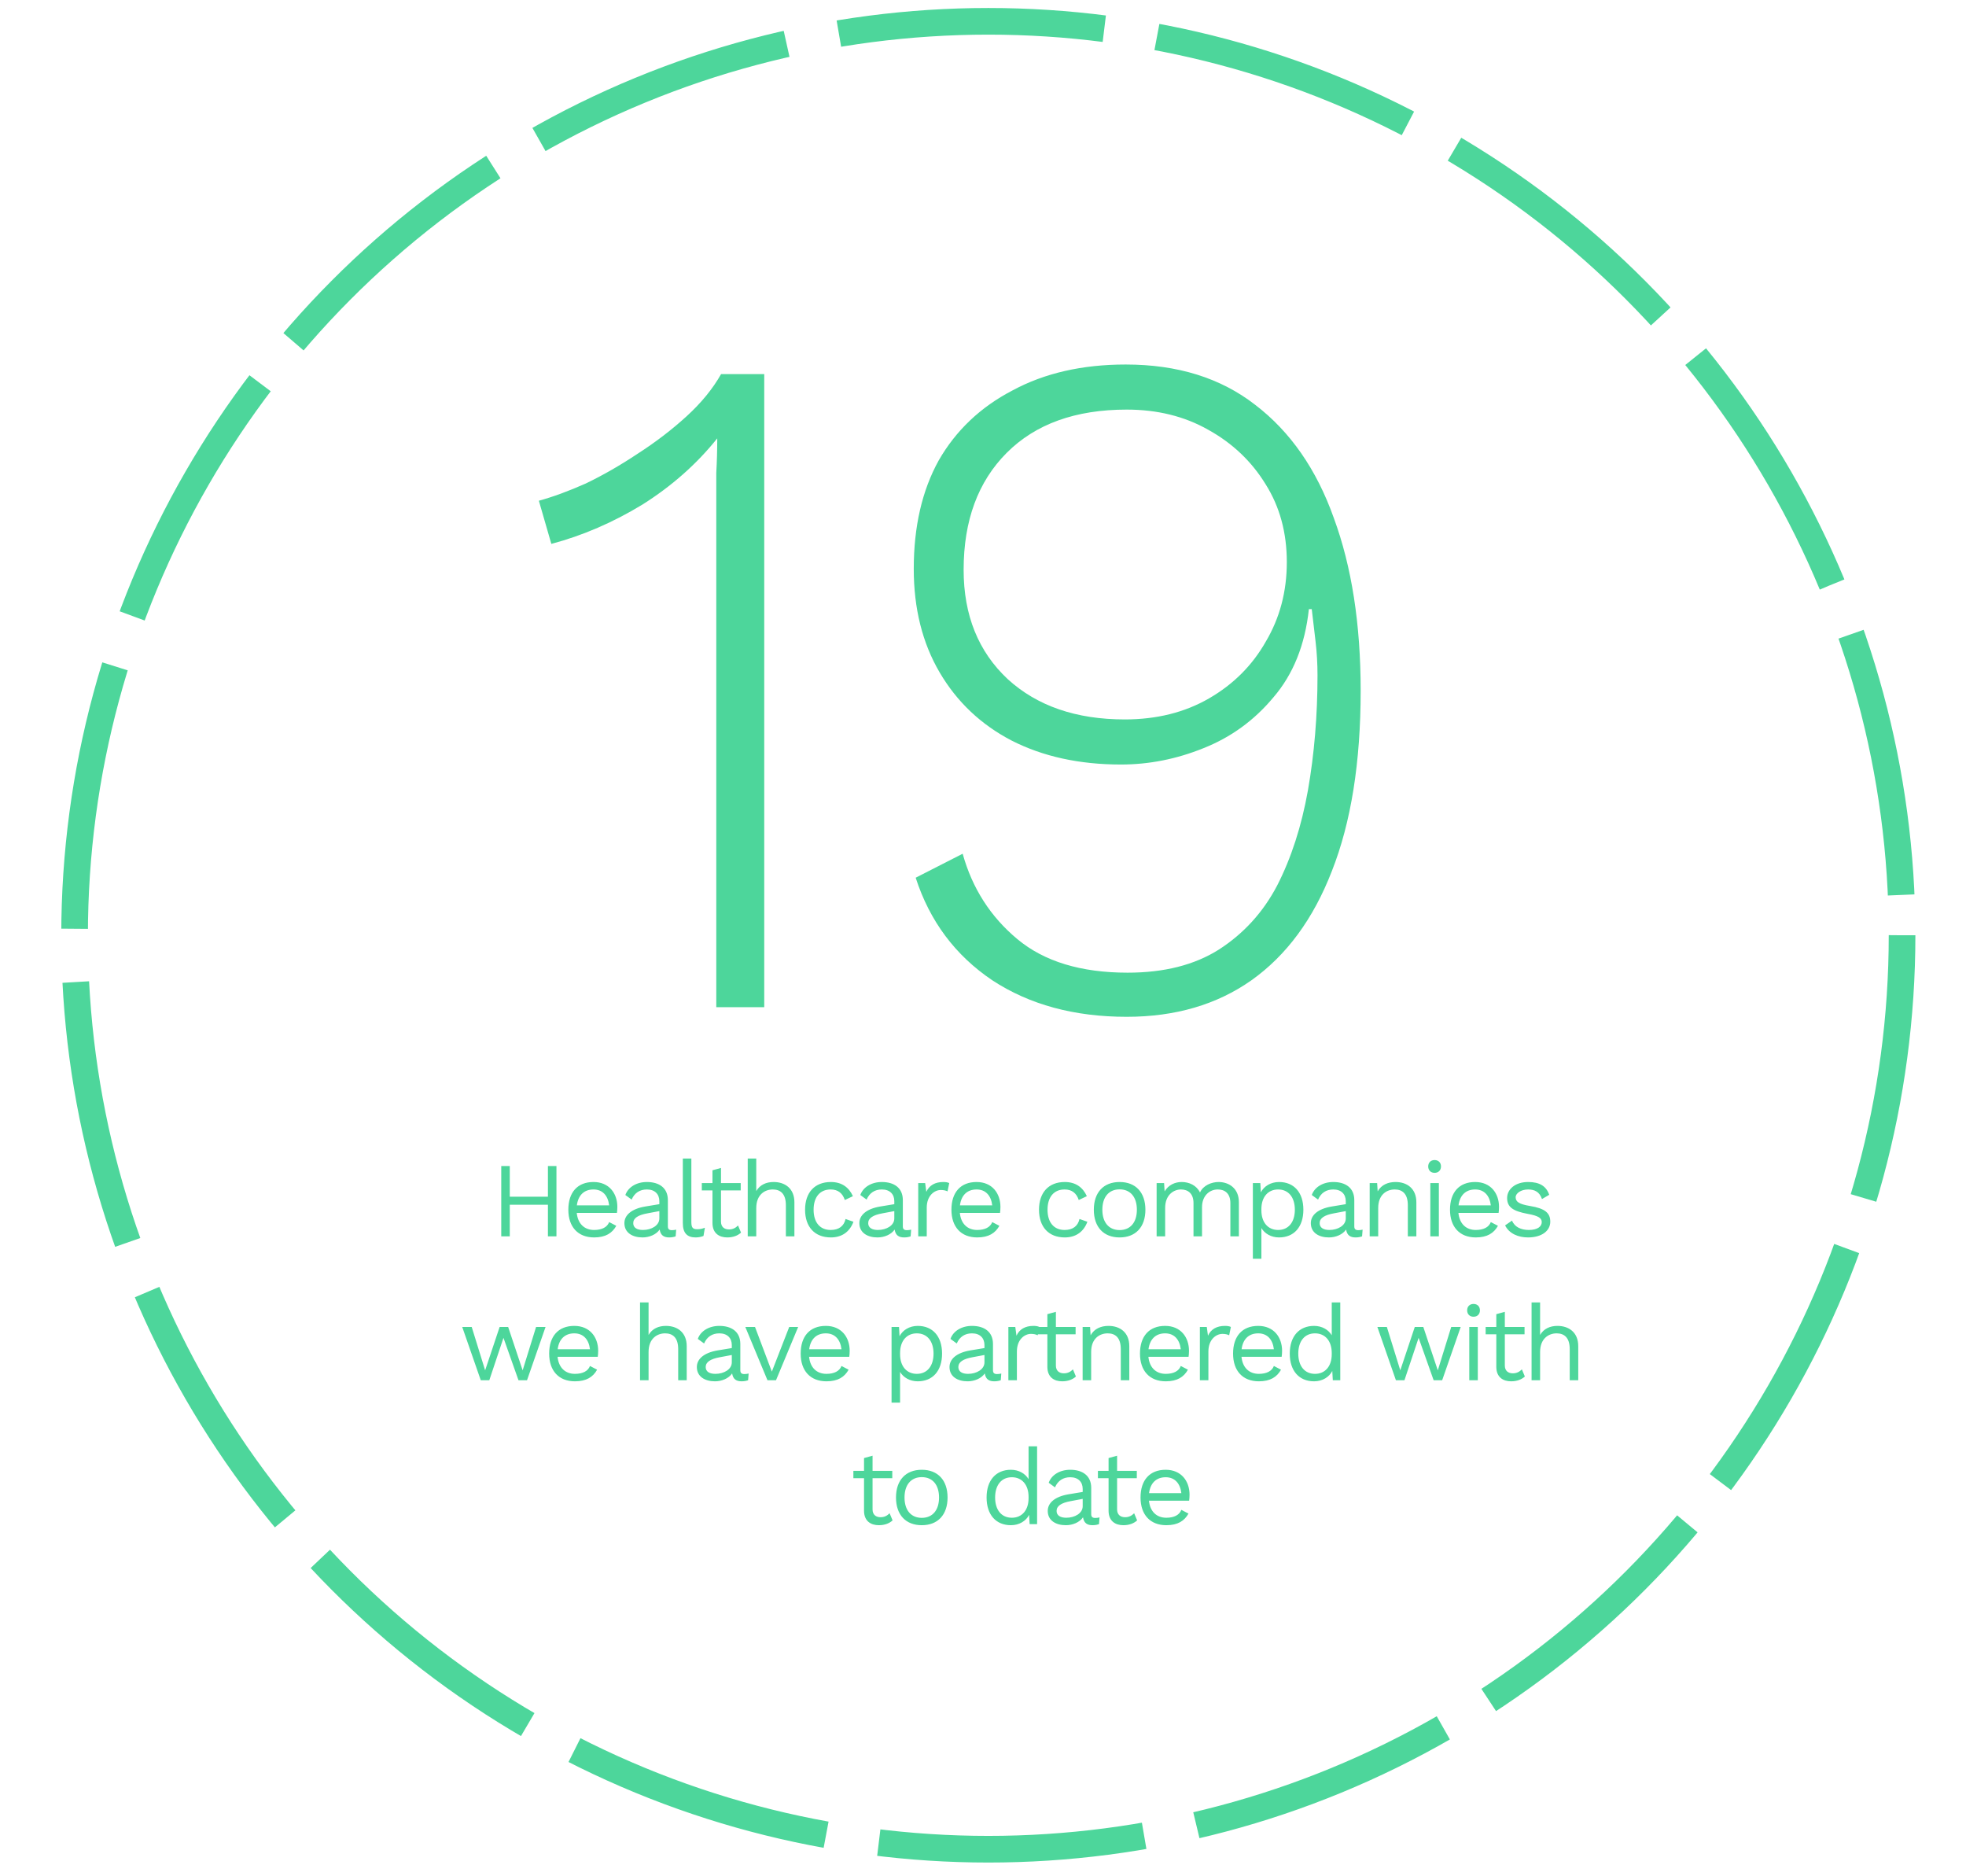
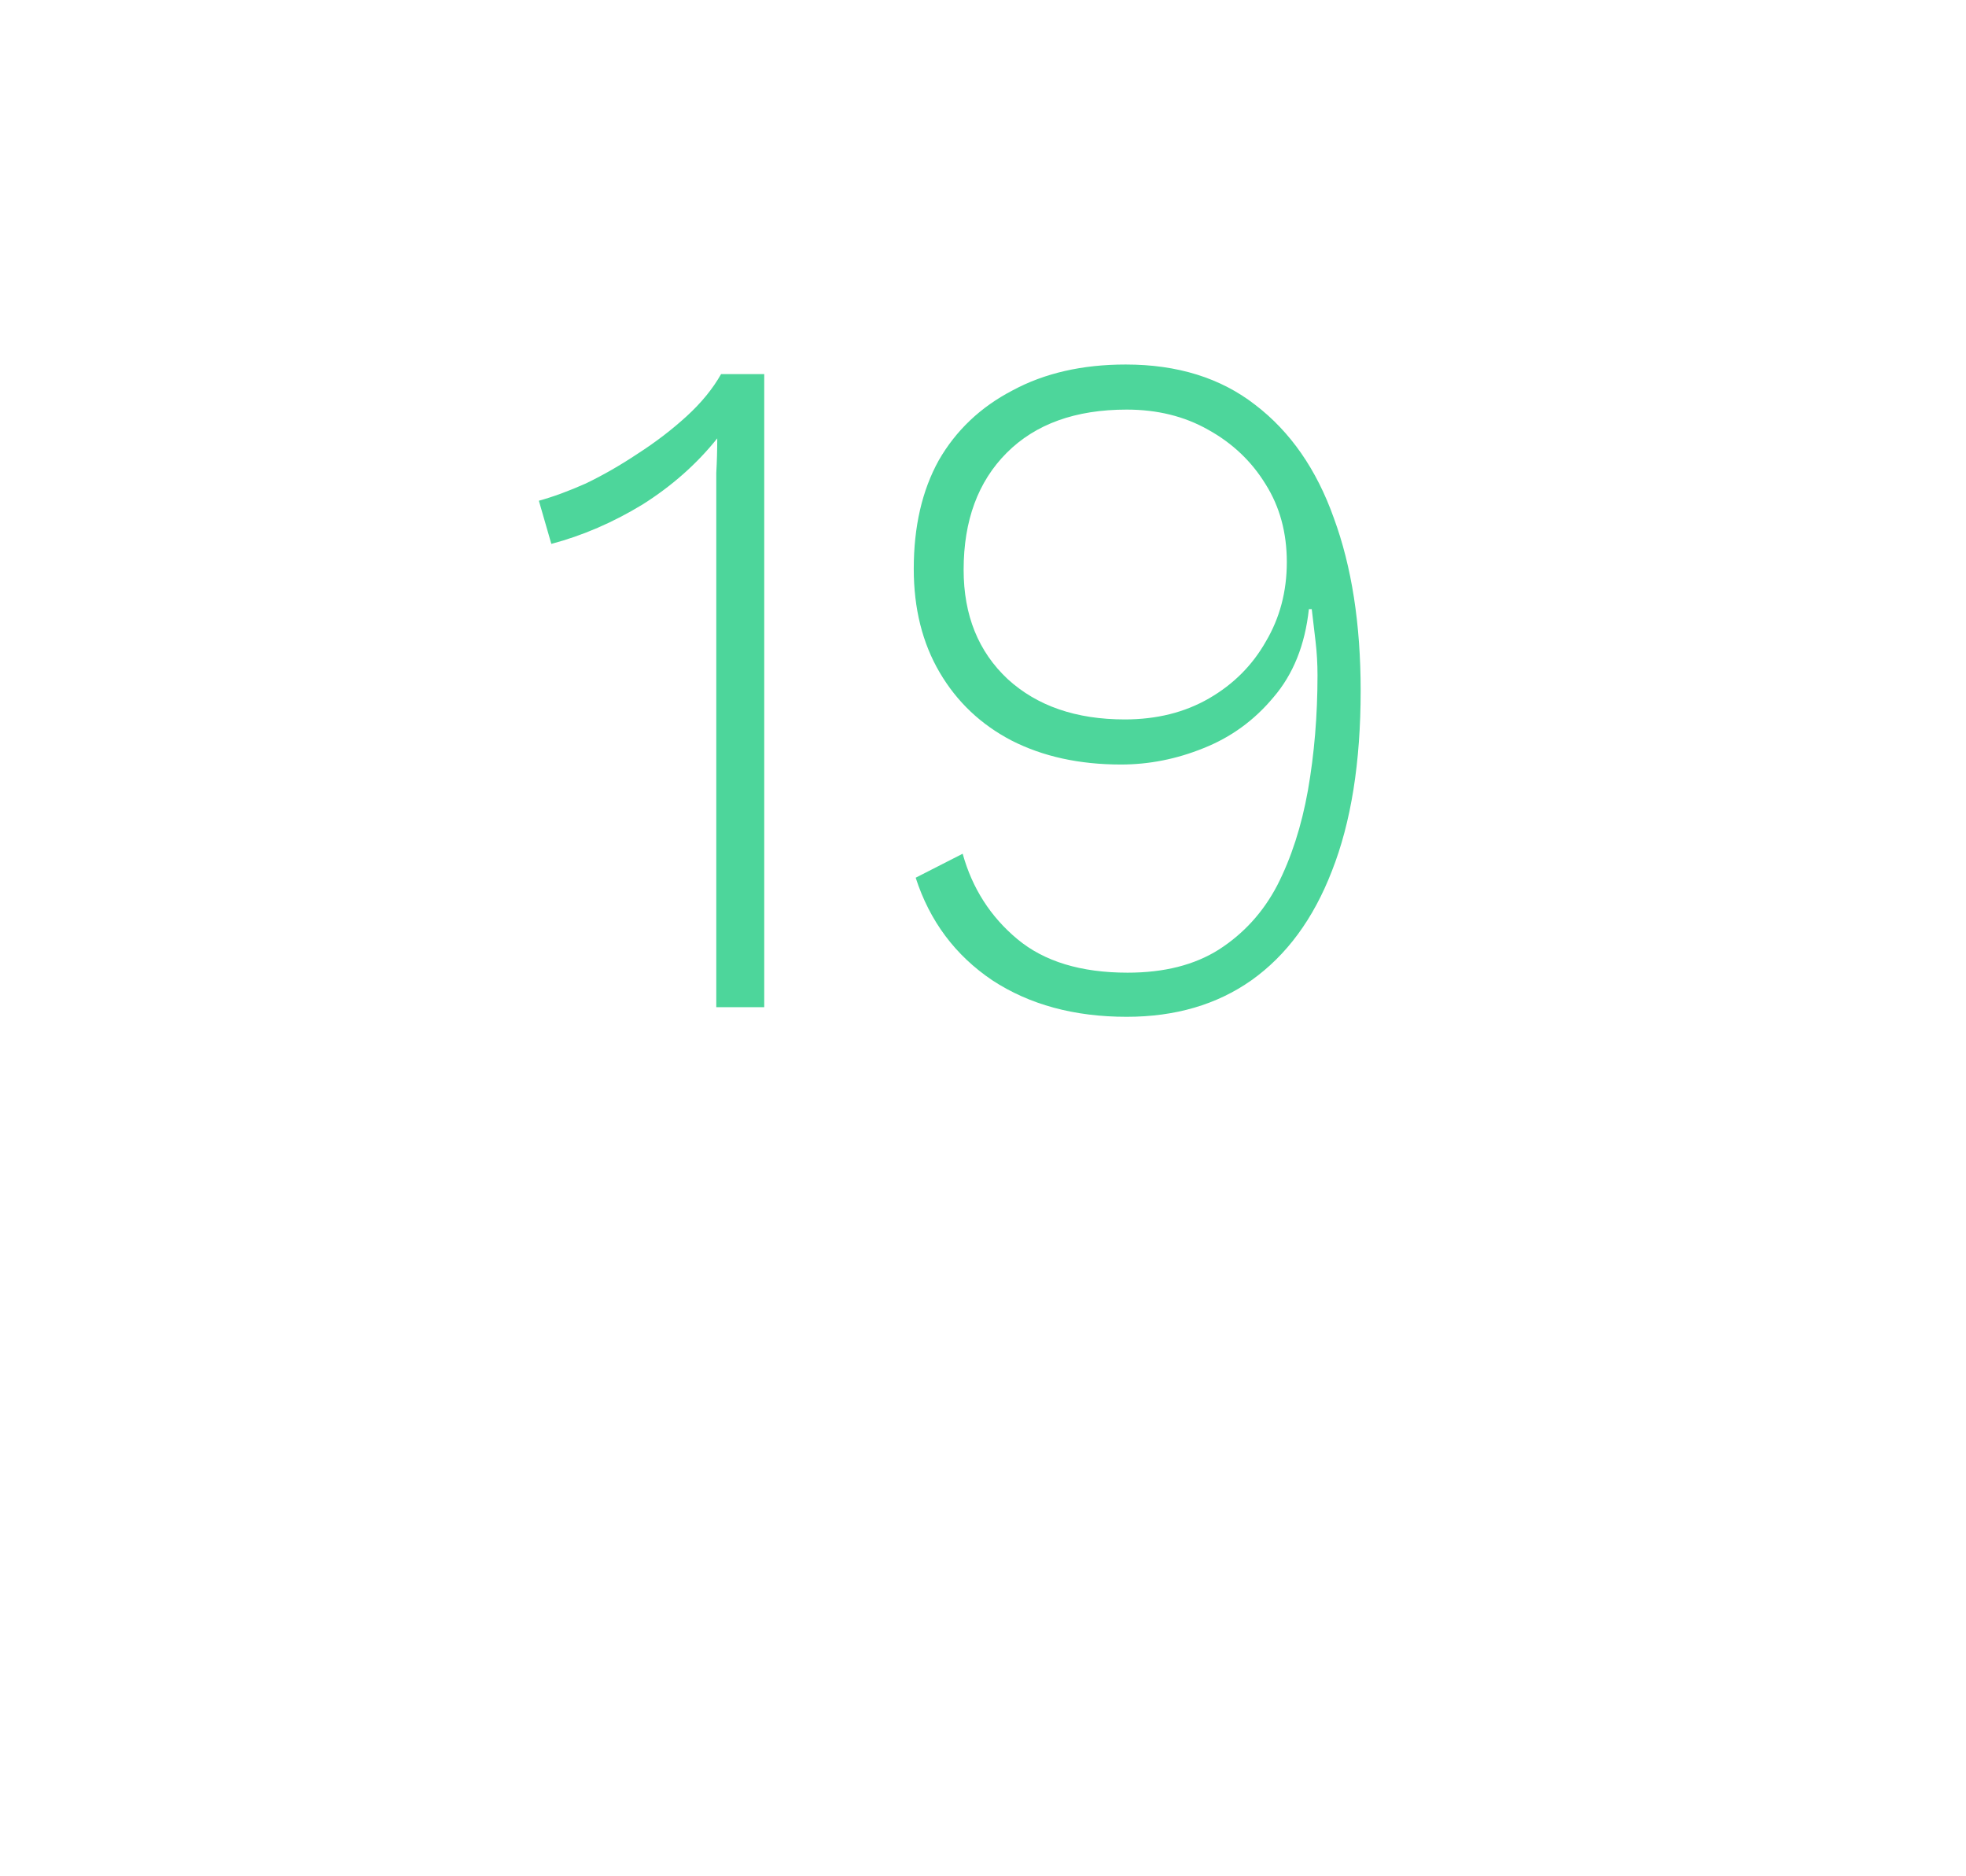
<svg xmlns="http://www.w3.org/2000/svg" width="369" height="352" viewBox="0 0 369 352" fill="none">
  <path d="M134.44 189V94.86C134.44 92.82 134.44 90.78 134.44 88.74C134.56 86.58 134.62 84.42 134.62 82.26C130.78 87.06 126.1 91.2 120.58 94.68C115.06 98.04 109.36 100.5 103.48 102.06L101.14 93.96C103.78 93.24 106.72 92.16 109.96 90.72C113.2 89.16 116.44 87.3 119.68 85.14C123.04 82.98 126.1 80.64 128.86 78.12C131.62 75.6 133.78 72.96 135.34 70.2H143.44V189H134.44ZM211.284 68.4C221.004 68.4 229.104 70.92 235.584 75.96C242.184 81 247.104 88.08 250.344 97.2C253.704 106.32 255.384 117.12 255.384 129.6C255.384 143.04 253.584 154.32 249.984 163.44C246.504 172.44 241.464 179.28 234.864 183.96C228.384 188.52 220.584 190.8 211.464 190.8C201.624 190.8 193.224 188.52 186.264 183.96C179.304 179.28 174.504 172.86 171.864 164.7L180.684 160.2C182.484 166.68 185.904 172.02 190.944 176.22C195.984 180.42 202.884 182.52 211.644 182.52C218.484 182.52 224.184 181.08 228.744 178.2C233.424 175.2 237.084 171.18 239.724 166.14C242.364 160.98 244.284 155.04 245.484 148.32C246.684 141.48 247.284 134.28 247.284 126.72C247.284 124.56 247.164 122.46 246.924 120.42C246.684 118.26 246.444 116.22 246.204 114.3H245.664C244.944 121.02 242.724 126.54 239.004 130.86C235.404 135.18 231.024 138.36 225.864 140.4C220.824 142.44 215.664 143.46 210.384 143.46C202.584 143.46 195.744 141.96 189.864 138.96C184.104 135.96 179.604 131.7 176.364 126.18C173.124 120.66 171.504 114.18 171.504 106.74C171.504 98.82 173.064 92.04 176.184 86.4C179.424 80.76 184.044 76.38 190.044 73.26C196.044 70.02 203.124 68.4 211.284 68.4ZM211.464 76.86C201.864 76.86 194.364 79.56 188.964 84.96C183.564 90.36 180.864 97.68 180.864 106.92C180.864 115.44 183.624 122.28 189.144 127.44C194.664 132.48 201.984 135 211.104 135C217.104 135 222.384 133.68 226.944 131.04C231.504 128.4 235.044 124.86 237.564 120.42C240.204 115.98 241.524 111 241.524 105.48C241.524 99.96 240.204 95.1 237.564 90.9C234.924 86.58 231.324 83.16 226.764 80.64C222.324 78.12 217.224 76.86 211.464 76.86Z" fill="#4DD69B" />
-   <circle cx="185.5" cy="175.5" r="171.5" stroke="#4DD69B" stroke-width="5" stroke-dasharray="50 10" />
-   <path d="M102.84 218.8V224.56H95.68V218.8H94.08V232H95.68V226.06H102.84V232H104.44V218.8H102.84ZM115.872 226.48C115.872 223.9 114.292 221.8 111.392 221.8C108.372 221.8 106.672 223.76 106.672 227C106.672 230.24 108.492 232.2 111.512 232.2C113.672 232.2 114.912 231.38 115.672 230.02L114.332 229.32C113.972 230.28 112.972 230.8 111.512 230.8C109.672 230.8 108.452 229.62 108.252 227.6H115.792C115.832 227.32 115.872 226.94 115.872 226.48ZM111.392 223.2C113.092 223.2 114.112 224.34 114.332 226.18H108.272C108.512 224.3 109.612 223.2 111.392 223.2ZM126.113 230.84C125.553 230.84 125.353 230.6 125.353 230.12V225.2C125.353 222.88 123.693 221.8 121.413 221.8C119.473 221.8 117.893 222.76 117.373 224.24L118.553 225.1C119.093 223.84 120.093 223.2 121.413 223.2C122.913 223.2 123.753 224.08 123.753 225.4V225.96L121.093 226.4C118.513 226.84 117.193 228.02 117.193 229.52C117.193 231.32 118.713 232.2 120.593 232.2C121.873 232.2 123.173 231.66 123.813 230.72C123.993 231.84 124.633 232.2 125.613 232.2C126.113 232.2 126.533 232.1 126.813 232L126.913 230.74C126.673 230.8 126.373 230.84 126.113 230.84ZM120.673 230.8C119.533 230.8 118.853 230.36 118.853 229.52C118.853 228.58 119.753 228 121.513 227.68L123.753 227.26V228.64C123.753 229.96 122.273 230.8 120.673 230.8ZM129.761 217.4H128.161V229.52C128.161 231.34 128.941 232.2 130.561 232.2C131.081 232.2 131.621 232.1 132.041 231.92L132.301 230.38C131.721 230.6 131.381 230.66 130.841 230.66C130.021 230.66 129.761 230.34 129.761 229.32V217.4ZM138.524 229.96C138.064 230.42 137.544 230.7 136.824 230.7C135.944 230.7 135.324 230.22 135.324 229.24V223.38H139.024V222H135.324V219.16L133.724 219.6V222H131.724V223.38H133.724V229.52C133.744 231.46 135.024 232.2 136.504 232.2C137.604 232.2 138.464 231.86 139.084 231.3L138.524 229.96ZM145.202 221.8C143.842 221.8 142.642 222.3 141.942 223.5V217.4H140.342V232H141.942V226.7C141.942 224.14 143.582 223.2 145.042 223.2C146.422 223.2 147.502 223.94 147.502 226.16V232H149.102V225.6C149.102 223.02 147.342 221.8 145.202 221.8ZM155.945 221.8C152.925 221.8 151.105 223.76 151.105 227C151.105 230.24 152.925 232.2 155.945 232.2C158.065 232.2 159.505 231.1 160.185 229.26L158.705 228.74C158.405 230.06 157.465 230.8 155.905 230.8C153.905 230.8 152.705 229.38 152.705 227C152.705 224.62 153.905 223.2 155.905 223.2C157.285 223.2 158.145 223.9 158.565 225.18L160.085 224.46C159.345 222.82 158.005 221.8 155.945 221.8ZM170.214 230.84C169.654 230.84 169.454 230.6 169.454 230.12V225.2C169.454 222.88 167.794 221.8 165.514 221.8C163.574 221.8 161.994 222.76 161.474 224.24L162.654 225.1C163.194 223.84 164.194 223.2 165.514 223.2C167.014 223.2 167.854 224.08 167.854 225.4V225.96L165.194 226.4C162.614 226.84 161.294 228.02 161.294 229.52C161.294 231.32 162.814 232.2 164.694 232.2C165.974 232.2 167.274 231.66 167.914 230.72C168.094 231.84 168.734 232.2 169.714 232.2C170.214 232.2 170.634 232.1 170.914 232L171.014 230.74C170.774 230.8 170.474 230.84 170.214 230.84ZM164.774 230.8C163.634 230.8 162.954 230.36 162.954 229.52C162.954 228.58 163.854 228 165.614 227.68L167.854 227.26V228.64C167.854 229.96 166.374 230.8 164.774 230.8ZM177.062 221.8C175.502 221.8 174.422 222.42 173.862 223.64L173.642 222H172.342V232H173.942V226.6C173.942 224.36 175.382 223.3 176.582 223.3C177.102 223.3 177.542 223.4 177.842 223.56L178.162 222C177.862 221.84 177.402 221.8 177.062 221.8ZM187.774 226.48C187.774 223.9 186.194 221.8 183.294 221.8C180.274 221.8 178.574 223.76 178.574 227C178.574 230.24 180.394 232.2 183.414 232.2C185.574 232.2 186.814 231.38 187.574 230.02L186.234 229.32C185.874 230.28 184.874 230.8 183.414 230.8C181.574 230.8 180.354 229.62 180.154 227.6H187.694C187.734 227.32 187.774 226.94 187.774 226.48ZM183.294 223.2C184.994 223.2 186.014 224.34 186.234 226.18H180.174C180.414 224.3 181.514 223.2 183.294 223.2ZM199.851 221.8C196.831 221.8 195.011 223.76 195.011 227C195.011 230.24 196.831 232.2 199.851 232.2C201.971 232.2 203.411 231.1 204.091 229.26L202.611 228.74C202.311 230.06 201.371 230.8 199.811 230.8C197.811 230.8 196.611 229.38 196.611 227C196.611 224.62 197.811 223.2 199.811 223.2C201.191 223.2 202.051 223.9 202.471 225.18L203.991 224.46C203.251 222.82 201.911 221.8 199.851 221.8ZM210.141 221.8C207.121 221.8 205.301 223.76 205.301 227C205.301 230.24 207.121 232.2 210.141 232.2C213.161 232.2 214.981 230.24 214.981 227C214.981 223.76 213.161 221.8 210.141 221.8ZM210.141 223.18C212.161 223.18 213.381 224.62 213.381 227C213.381 229.38 212.161 230.82 210.141 230.82C208.121 230.82 206.901 229.38 206.901 227C206.901 224.62 208.121 223.18 210.141 223.18ZM228.709 221.8C227.449 221.8 225.849 222.4 225.229 223.76C224.569 222.42 223.189 221.8 221.789 221.8C220.549 221.8 219.309 222.34 218.589 223.56L218.489 222H217.089V232H218.689V226.66C218.689 224.18 220.329 223.2 221.649 223.2C222.969 223.2 224.009 223.94 224.009 225.76V232H225.609V226.52C225.609 224.38 227.009 223.2 228.569 223.2C229.889 223.2 230.929 223.94 230.929 225.76V232H232.529V225.6C232.529 222.96 230.629 221.8 228.709 221.8ZM240.071 221.8C238.491 221.8 237.231 222.6 236.651 223.74L236.551 222H235.151V236.2H236.751V230.44C237.371 231.48 238.571 232.2 240.071 232.2C242.851 232.2 244.631 230.26 244.631 227C244.631 223.74 242.851 221.8 240.071 221.8ZM239.891 230.8C237.991 230.8 236.751 229.38 236.751 227.12V226.88C236.751 224.62 237.991 223.2 239.891 223.2C241.851 223.2 243.031 224.68 243.031 227C243.031 229.32 241.851 230.8 239.891 230.8ZM254.949 230.84C254.389 230.84 254.189 230.6 254.189 230.12V225.2C254.189 222.88 252.529 221.8 250.249 221.8C248.309 221.8 246.729 222.76 246.209 224.24L247.389 225.1C247.929 223.84 248.929 223.2 250.249 223.2C251.749 223.2 252.589 224.08 252.589 225.4V225.96L249.929 226.4C247.349 226.84 246.029 228.02 246.029 229.52C246.029 231.32 247.549 232.2 249.429 232.2C250.709 232.2 252.009 231.66 252.649 230.72C252.829 231.84 253.469 232.2 254.449 232.2C254.949 232.2 255.369 232.1 255.649 232L255.749 230.74C255.509 230.8 255.209 230.84 254.949 230.84ZM249.509 230.8C248.369 230.8 247.689 230.36 247.689 229.52C247.689 228.58 248.589 228 250.349 227.68L252.589 227.26V228.64C252.589 229.96 251.109 230.8 249.509 230.8ZM261.937 221.8C260.557 221.8 259.277 222.3 258.577 223.56L258.477 222H257.077V232H258.677V226.68C258.677 224.12 260.317 223.2 261.777 223.2C263.157 223.2 264.237 223.94 264.237 226.16V232H265.837V225.6C265.837 223.02 264.077 221.8 261.937 221.8ZM269.26 220.08C269.98 220.08 270.46 219.6 270.46 218.88C270.46 218.16 269.98 217.68 269.26 217.68C268.54 217.68 268.06 218.16 268.06 218.88C268.06 219.6 268.54 220.08 269.26 220.08ZM270.06 222H268.46V232H270.06V222ZM281.352 226.48C281.352 223.9 279.772 221.8 276.872 221.8C273.852 221.8 272.152 223.76 272.152 227C272.152 230.24 273.972 232.2 276.992 232.2C279.152 232.2 280.392 231.38 281.152 230.02L279.812 229.32C279.452 230.28 278.452 230.8 276.992 230.8C275.152 230.8 273.932 229.62 273.732 227.6H281.272C281.312 227.32 281.352 226.94 281.352 226.48ZM276.872 223.2C278.572 223.2 279.592 224.34 279.812 226.18H273.752C273.992 224.3 275.092 223.2 276.872 223.2ZM286.793 232.2C289.353 232.2 290.973 230.98 290.973 229.24C290.973 227.6 289.973 226.76 287.173 226.3C285.133 225.96 284.473 225.52 284.473 224.66C284.473 223.92 285.473 223.2 286.813 223.2C288.073 223.2 288.973 223.68 289.413 225L290.773 224.2C290.213 222.56 288.953 221.8 286.813 221.8C284.373 221.8 282.873 223.18 282.873 224.8C282.873 226.48 283.913 227.26 286.753 227.78C288.753 228.14 289.373 228.58 289.373 229.32C289.373 230.14 288.593 230.8 286.953 230.8C285.513 230.8 284.273 230.26 283.793 229.04L282.493 229.94C283.253 231.48 284.953 232.2 286.793 232.2ZM100.616 249L98.096 257.14L95.376 249H93.776L91.056 257.14L88.536 249H86.756L90.236 259H91.836L94.496 251.04L97.316 259H98.916L102.396 249H100.616ZM112.272 253.48C112.272 250.9 110.692 248.8 107.792 248.8C104.772 248.8 103.072 250.76 103.072 254C103.072 257.24 104.892 259.2 107.912 259.2C110.072 259.2 111.312 258.38 112.072 257.02L110.732 256.32C110.372 257.28 109.372 257.8 107.912 257.8C106.072 257.8 104.852 256.62 104.652 254.6H112.192C112.232 254.32 112.272 253.94 112.272 253.48ZM107.792 250.2C109.492 250.2 110.512 251.34 110.732 253.18H104.672C104.912 251.3 106.012 250.2 107.792 250.2ZM124.99 248.8C123.63 248.8 122.43 249.3 121.73 250.5V244.4H120.13V259H121.73V253.7C121.73 251.14 123.37 250.2 124.83 250.2C126.21 250.2 127.29 250.94 127.29 253.16V259H128.89V252.6C128.89 250.02 127.13 248.8 124.99 248.8ZM139.712 257.84C139.152 257.84 138.952 257.6 138.952 257.12V252.2C138.952 249.88 137.292 248.8 135.012 248.8C133.072 248.8 131.492 249.76 130.972 251.24L132.152 252.1C132.692 250.84 133.692 250.2 135.012 250.2C136.512 250.2 137.352 251.08 137.352 252.4V252.96L134.692 253.4C132.112 253.84 130.792 255.02 130.792 256.52C130.792 258.32 132.312 259.2 134.192 259.2C135.472 259.2 136.772 258.66 137.412 257.72C137.592 258.84 138.232 259.2 139.212 259.2C139.712 259.2 140.132 259.1 140.412 259L140.512 257.74C140.272 257.8 139.972 257.84 139.712 257.84ZM134.272 257.8C133.132 257.8 132.452 257.36 132.452 256.52C132.452 255.58 133.352 255 135.112 254.68L137.352 254.26V255.64C137.352 256.96 135.872 257.8 134.272 257.8ZM148.128 249L144.868 257.38L141.708 249H139.888L144.048 259H145.648L149.808 249H148.128ZM159.479 253.48C159.479 250.9 157.899 248.8 154.999 248.8C151.979 248.8 150.279 250.76 150.279 254C150.279 257.24 152.099 259.2 155.119 259.2C157.279 259.2 158.519 258.38 159.279 257.02L157.939 256.32C157.579 257.28 156.579 257.8 155.119 257.8C153.279 257.8 152.059 256.62 151.859 254.6H159.399C159.439 254.32 159.479 253.94 159.479 253.48ZM154.999 250.2C156.699 250.2 157.719 251.34 157.939 253.18H151.879C152.119 251.3 153.219 250.2 154.999 250.2ZM172.257 248.8C170.677 248.8 169.417 249.6 168.837 250.74L168.737 249H167.337V263.2H168.937V257.44C169.557 258.48 170.757 259.2 172.257 259.2C175.037 259.2 176.817 257.26 176.817 254C176.817 250.74 175.037 248.8 172.257 248.8ZM172.077 257.8C170.177 257.8 168.937 256.38 168.937 254.12V253.88C168.937 251.62 170.177 250.2 172.077 250.2C174.037 250.2 175.217 251.68 175.217 254C175.217 256.32 174.037 257.8 172.077 257.8ZM187.134 257.84C186.574 257.84 186.374 257.6 186.374 257.12V252.2C186.374 249.88 184.714 248.8 182.434 248.8C180.494 248.8 178.914 249.76 178.394 251.24L179.574 252.1C180.114 250.84 181.114 250.2 182.434 250.2C183.934 250.2 184.774 251.08 184.774 252.4V252.96L182.114 253.4C179.534 253.84 178.214 255.02 178.214 256.52C178.214 258.32 179.734 259.2 181.614 259.2C182.894 259.2 184.194 258.66 184.834 257.72C185.014 258.84 185.654 259.2 186.634 259.2C187.134 259.2 187.554 259.1 187.834 259L187.934 257.74C187.694 257.8 187.394 257.84 187.134 257.84ZM181.694 257.8C180.554 257.8 179.874 257.36 179.874 256.52C179.874 255.58 180.774 255 182.534 254.68L184.774 254.26V255.64C184.774 256.96 183.294 257.8 181.694 257.8ZM193.982 248.8C192.422 248.8 191.342 249.42 190.782 250.64L190.562 249H189.262V259H190.862V253.6C190.862 251.36 192.302 250.3 193.502 250.3C194.022 250.3 194.462 250.4 194.762 250.56L195.082 249C194.782 248.84 194.322 248.8 193.982 248.8ZM201.381 256.96C200.921 257.42 200.401 257.7 199.681 257.7C198.801 257.7 198.181 257.22 198.181 256.24V250.38H201.881V249H198.181V246.16L196.581 246.6V249H194.581V250.38H196.581V256.52C196.601 258.46 197.881 259.2 199.361 259.2C200.461 259.2 201.321 258.86 201.941 258.3L201.381 256.96ZM208.06 248.8C206.68 248.8 205.4 249.3 204.7 250.56L204.6 249H203.2V259H204.8V253.68C204.8 251.12 206.44 250.2 207.9 250.2C209.28 250.2 210.36 250.94 210.36 253.16V259H211.96V252.6C211.96 250.02 210.2 248.8 208.06 248.8ZM223.163 253.48C223.163 250.9 221.583 248.8 218.683 248.8C215.663 248.8 213.963 250.76 213.963 254C213.963 257.24 215.783 259.2 218.803 259.2C220.963 259.2 222.203 258.38 222.963 257.02L221.623 256.32C221.263 257.28 220.263 257.8 218.803 257.8C216.963 257.8 215.743 256.62 215.543 254.6H223.083C223.123 254.32 223.163 253.94 223.163 253.48ZM218.683 250.2C220.383 250.2 221.403 251.34 221.623 253.18H215.563C215.803 251.3 216.903 250.2 218.683 250.2ZM229.924 248.8C228.364 248.8 227.284 249.42 226.724 250.64L226.504 249H225.204V259H226.804V253.6C226.804 251.36 228.244 250.3 229.444 250.3C229.964 250.3 230.404 250.4 230.704 250.56L231.024 249C230.724 248.84 230.264 248.8 229.924 248.8ZM240.635 253.48C240.635 250.9 239.055 248.8 236.155 248.8C233.135 248.8 231.435 250.76 231.435 254C231.435 257.24 233.255 259.2 236.275 259.2C238.435 259.2 239.675 258.38 240.435 257.02L239.095 256.32C238.735 257.28 237.735 257.8 236.275 257.8C234.435 257.8 233.215 256.62 233.015 254.6H240.555C240.595 254.32 240.635 253.94 240.635 253.48ZM236.155 250.2C237.855 250.2 238.875 251.34 239.095 253.18H233.035C233.275 251.3 234.375 250.2 236.155 250.2ZM249.956 244.4V250.56C249.336 249.52 248.136 248.8 246.636 248.8C243.856 248.8 242.076 250.74 242.076 254C242.076 257.26 243.856 259.2 246.636 259.2C248.216 259.2 249.476 258.4 250.056 257.26L250.156 259H251.556V244.4H249.956ZM246.816 257.8C244.856 257.8 243.676 256.32 243.676 254C243.676 251.68 244.856 250.2 246.816 250.2C248.716 250.2 249.956 251.62 249.956 253.88V254.12C249.956 256.38 248.716 257.8 246.816 257.8ZM272.381 249L269.861 257.14L267.141 249H265.541L262.821 257.14L260.301 249H258.521L262.001 259H263.601L266.261 251.04L269.081 259H270.681L274.161 249H272.381ZM276.57 247.08C277.29 247.08 277.77 246.6 277.77 245.88C277.77 245.16 277.29 244.68 276.57 244.68C275.85 244.68 275.37 245.16 275.37 245.88C275.37 246.6 275.85 247.08 276.57 247.08ZM277.37 249H275.77V259H277.37V249ZM285.643 256.96C285.183 257.42 284.663 257.7 283.943 257.7C283.063 257.7 282.443 257.22 282.443 256.24V250.38H286.143V249H282.443V246.16L280.843 246.6V249H278.843V250.38H280.843V256.52C280.863 258.46 282.143 259.2 283.623 259.2C284.723 259.2 285.583 258.86 286.203 258.3L285.643 256.96ZM292.322 248.8C290.962 248.8 289.762 249.3 289.062 250.5V244.4H287.462V259H289.062V253.7C289.062 251.14 290.702 250.2 292.162 250.2C293.542 250.2 294.622 250.94 294.622 253.16V259H296.222V252.6C296.222 250.02 294.462 248.8 292.322 248.8ZM166.971 283.96C166.511 284.42 165.991 284.7 165.271 284.7C164.391 284.7 163.771 284.22 163.771 283.24V277.38H167.471V276H163.771V273.16L162.171 273.6V276H160.171V277.38H162.171V283.52C162.191 285.46 163.471 286.2 164.951 286.2C166.051 286.2 166.911 285.86 167.531 285.3L166.971 283.96ZM173.01 275.8C169.99 275.8 168.17 277.76 168.17 281C168.17 284.24 169.99 286.2 173.01 286.2C176.03 286.2 177.85 284.24 177.85 281C177.85 277.76 176.03 275.8 173.01 275.8ZM173.01 277.18C175.03 277.18 176.25 278.62 176.25 281C176.25 283.38 175.03 284.82 173.01 284.82C170.99 284.82 169.77 283.38 169.77 281C169.77 278.62 170.99 277.18 173.01 277.18ZM193.054 271.4V277.56C192.434 276.52 191.234 275.8 189.734 275.8C186.954 275.8 185.174 277.74 185.174 281C185.174 284.26 186.954 286.2 189.734 286.2C191.314 286.2 192.574 285.4 193.154 284.26L193.254 286H194.654V271.4H193.054ZM189.914 284.8C187.954 284.8 186.774 283.32 186.774 281C186.774 278.68 187.954 277.2 189.914 277.2C191.814 277.2 193.054 278.62 193.054 280.88V281.12C193.054 283.38 191.814 284.8 189.914 284.8ZM205.572 284.84C205.012 284.84 204.812 284.6 204.812 284.12V279.2C204.812 276.88 203.152 275.8 200.872 275.8C198.932 275.8 197.352 276.76 196.832 278.24L198.012 279.1C198.552 277.84 199.552 277.2 200.872 277.2C202.372 277.2 203.212 278.08 203.212 279.4V279.96L200.552 280.4C197.972 280.84 196.652 282.02 196.652 283.52C196.652 285.32 198.172 286.2 200.052 286.2C201.332 286.2 202.632 285.66 203.272 284.72C203.452 285.84 204.092 286.2 205.072 286.2C205.572 286.2 205.992 286.1 206.272 286L206.372 284.74C206.132 284.8 205.832 284.84 205.572 284.84ZM200.132 284.8C198.992 284.8 198.312 284.36 198.312 283.52C198.312 282.58 199.212 282 200.972 281.68L203.212 281.26V282.64C203.212 283.96 201.732 284.8 200.132 284.8ZM212.869 283.96C212.409 284.42 211.889 284.7 211.169 284.7C210.289 284.7 209.669 284.22 209.669 283.24V277.38H213.369V276H209.669V273.16L208.069 273.6V276H206.069V277.38H208.069V283.52C208.089 285.46 209.369 286.2 210.849 286.2C211.949 286.2 212.809 285.86 213.429 285.3L212.869 283.96ZM223.268 280.48C223.268 277.9 221.688 275.8 218.788 275.8C215.768 275.8 214.068 277.76 214.068 281C214.068 284.24 215.888 286.2 218.908 286.2C221.068 286.2 222.308 285.38 223.068 284.02L221.728 283.32C221.368 284.28 220.368 284.8 218.908 284.8C217.068 284.8 215.848 283.62 215.648 281.6H223.188C223.228 281.32 223.268 280.94 223.268 280.48ZM218.788 277.2C220.488 277.2 221.508 278.34 221.728 280.18H215.668C215.908 278.3 217.008 277.2 218.788 277.2Z" fill="#4DD69B" />
</svg>